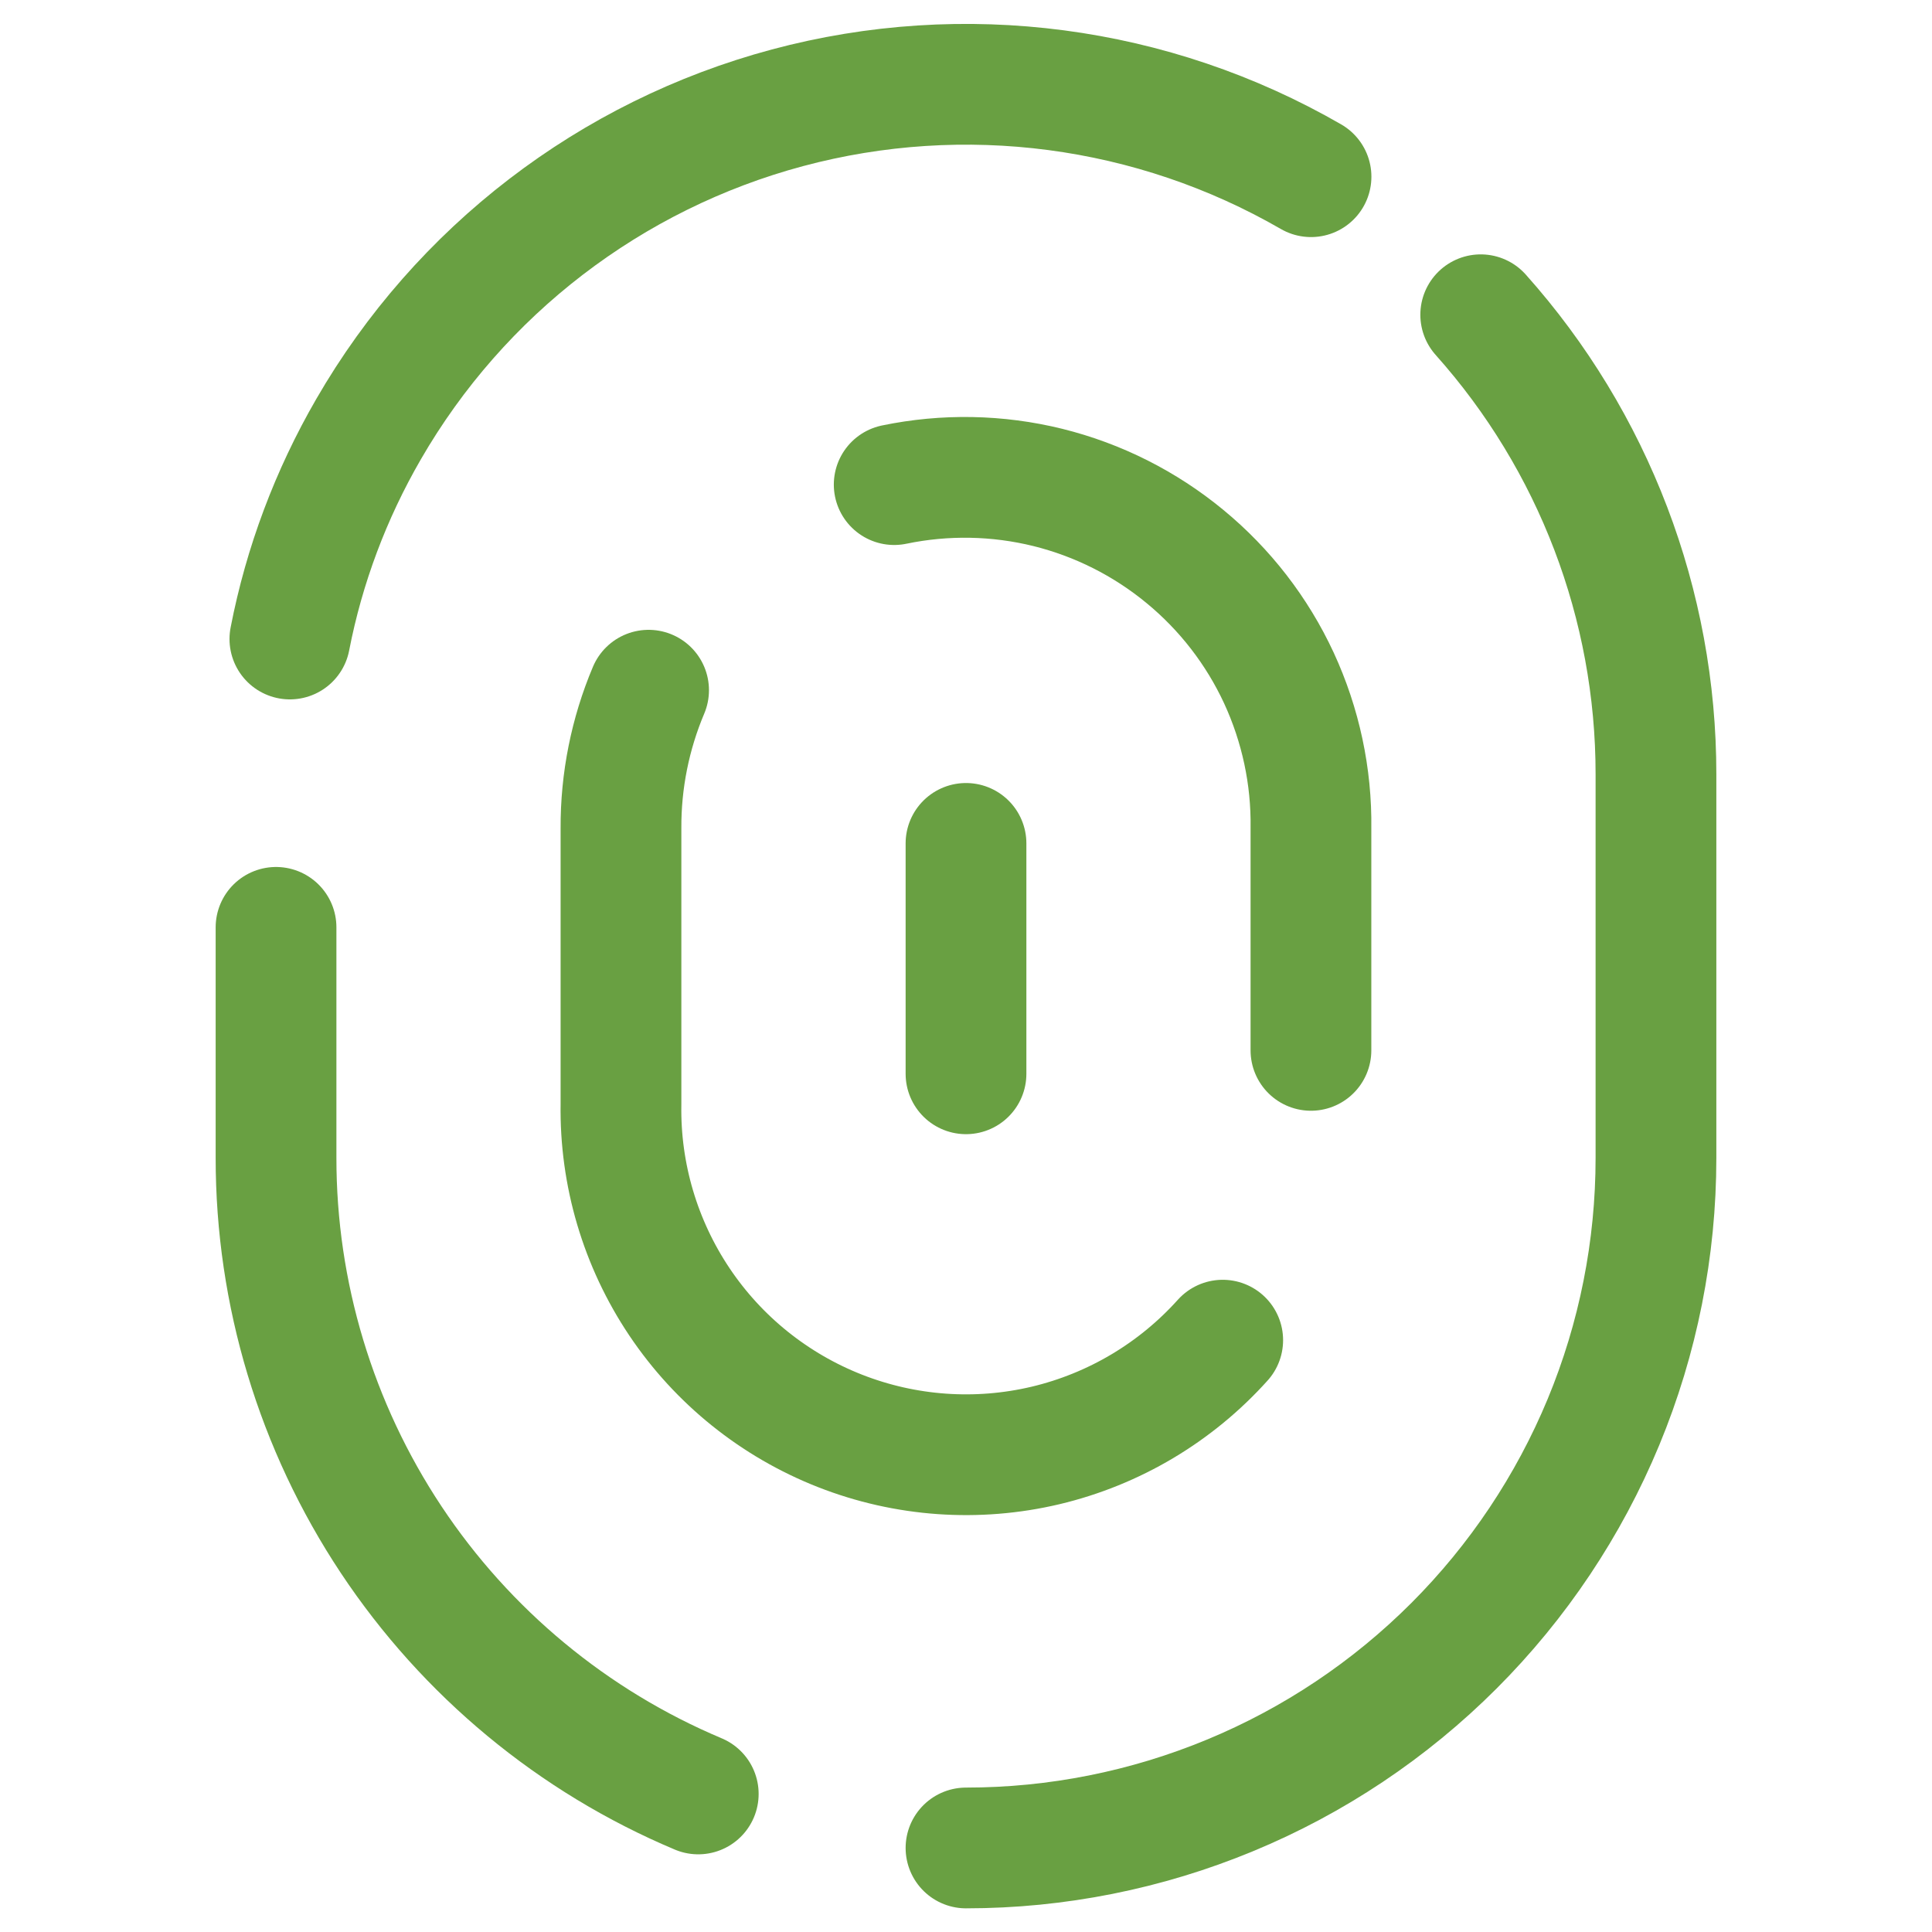
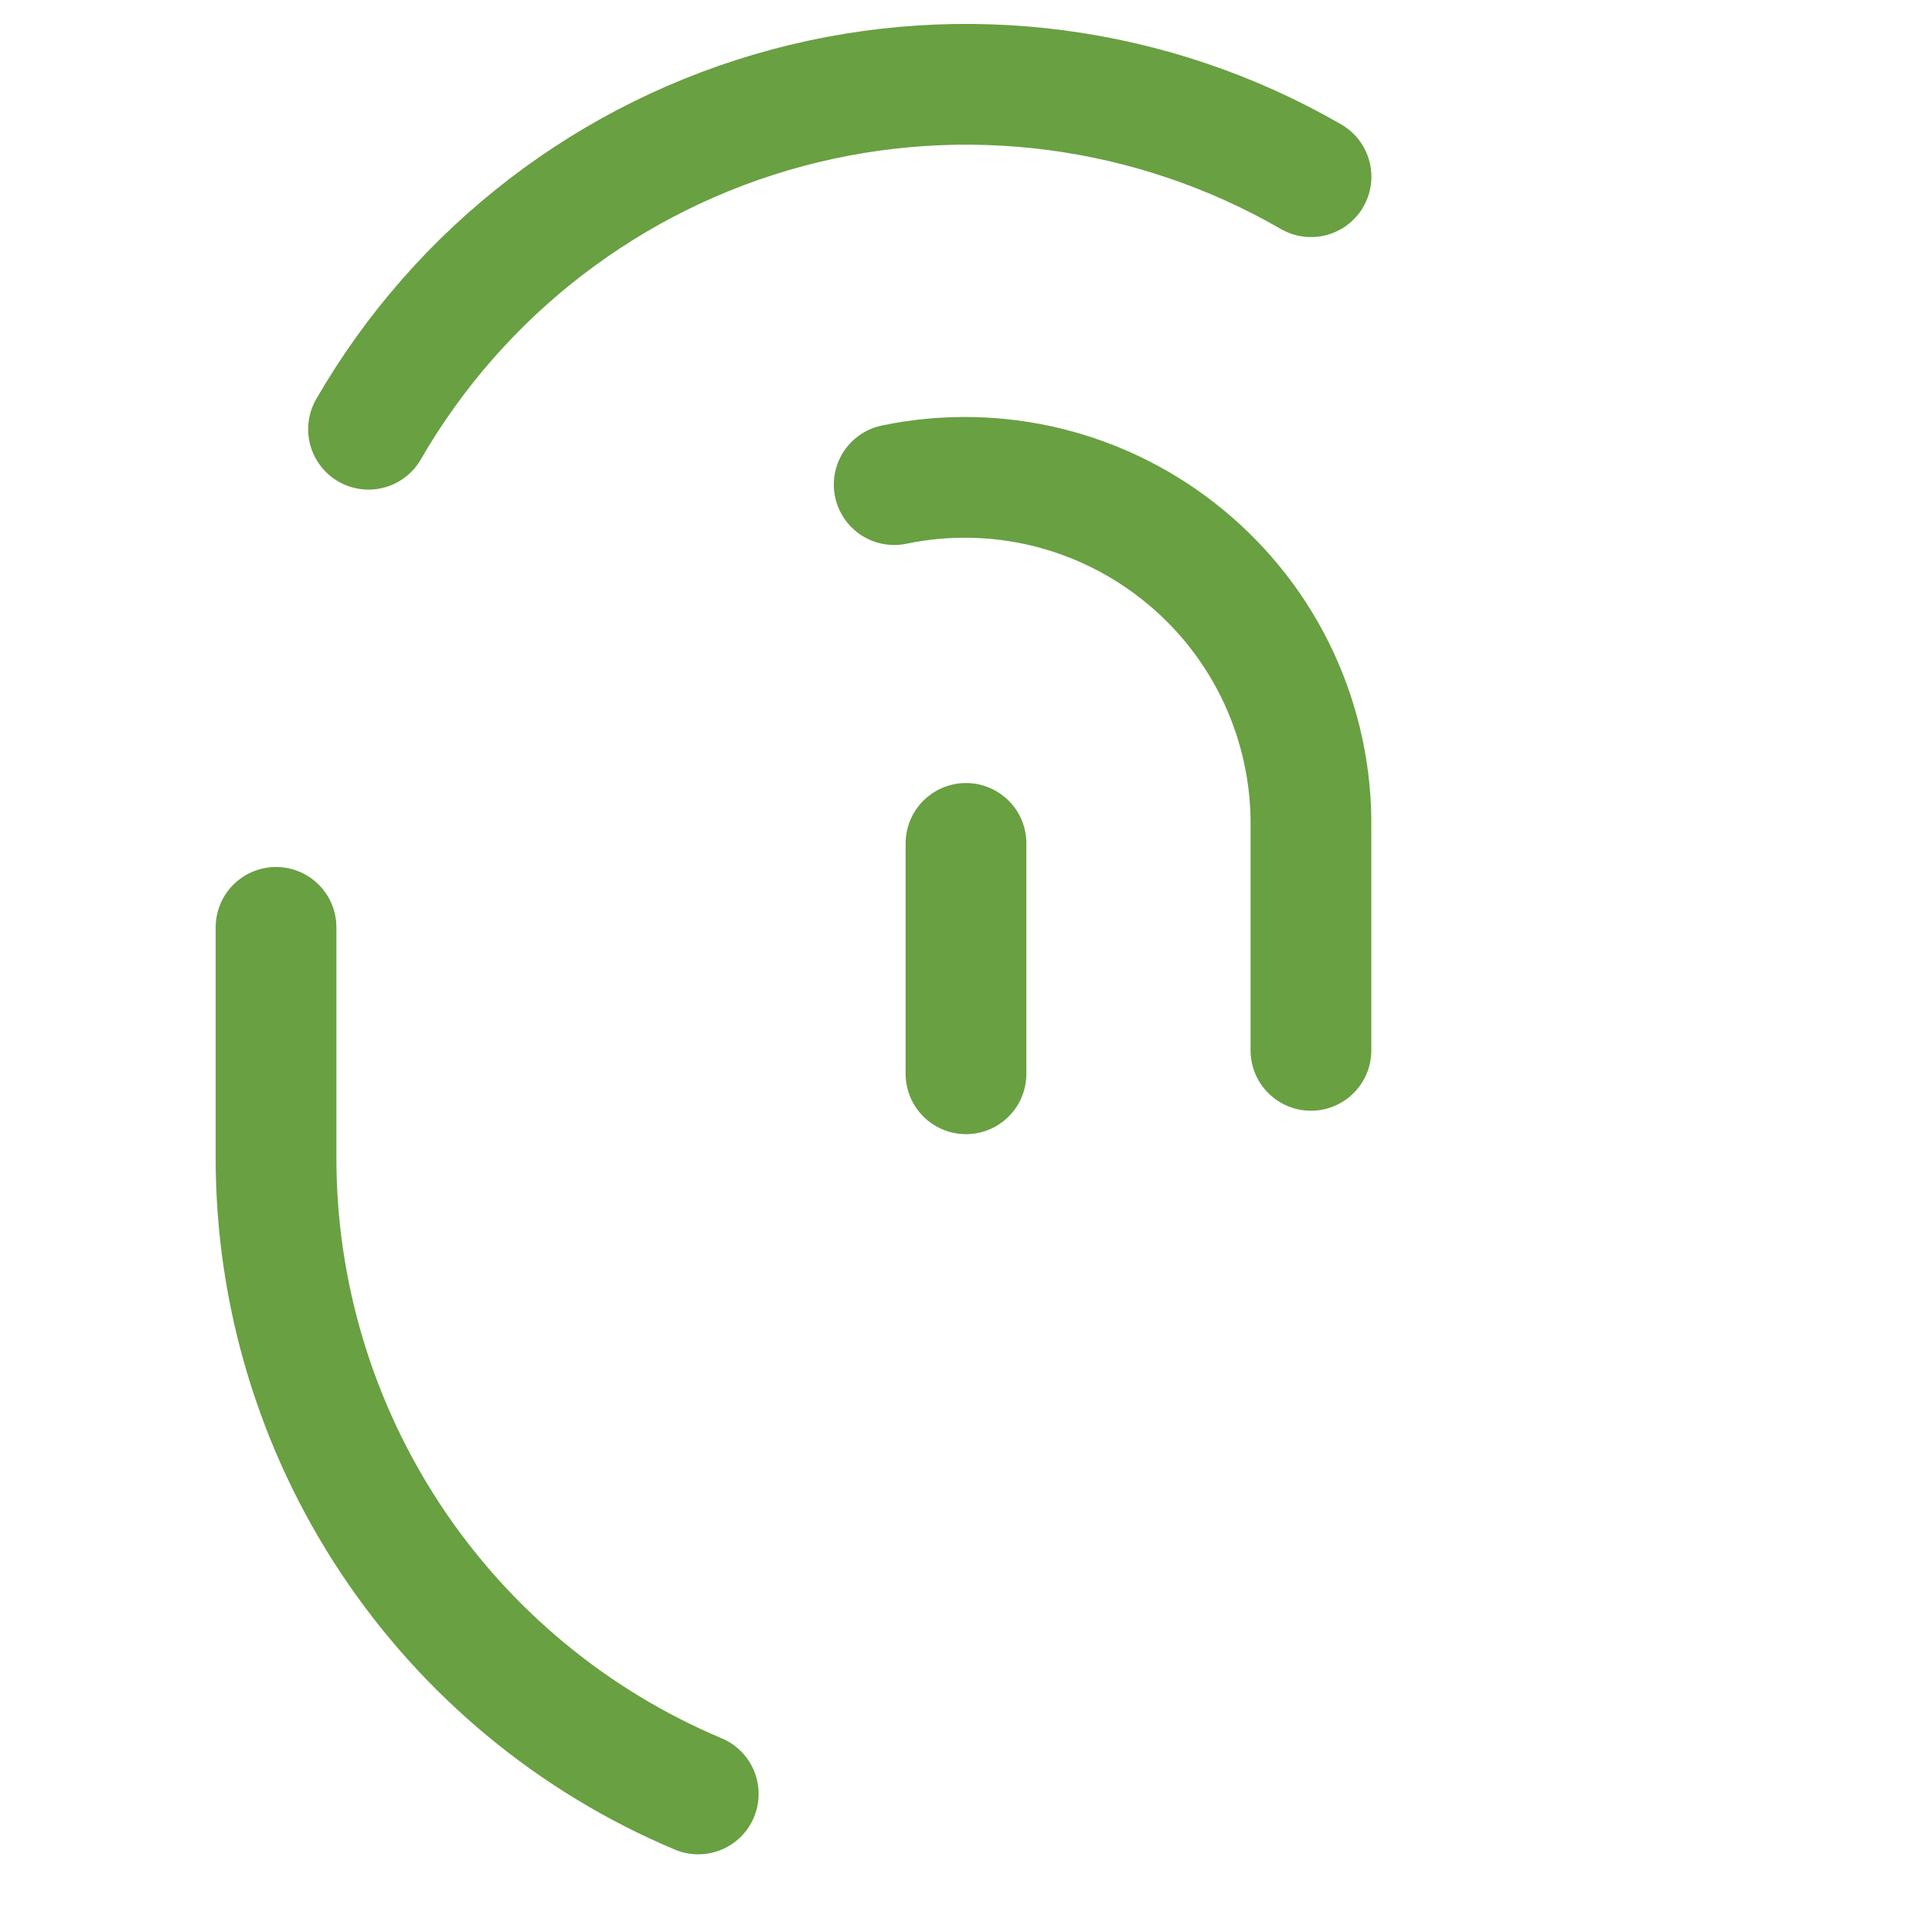
<svg xmlns="http://www.w3.org/2000/svg" width="24" height="24" viewBox="0 0 24 24" fill="none">
-   <path d="M12 22.956C13.126 22.956 14.24 22.734 15.28 22.303C16.32 21.873 17.265 21.241 18.061 20.445C18.857 19.649 19.488 18.704 19.919 17.665C20.35 16.625 20.571 15.51 20.571 14.384V9.619C20.572 7.513 19.797 5.481 18.394 3.91" stroke="#69A042" stroke-width="1.5" stroke-linecap="round" stroke-linejoin="round" />
  <path d="M3.429 11.52V14.382C3.428 16.07 3.926 17.72 4.859 19.126C5.792 20.531 7.119 21.631 8.674 22.285" stroke="#69A042" stroke-width="1.5" stroke-linecap="round" stroke-linejoin="round" />
-   <path d="M16.286 2.195C14.318 1.059 11.978 0.751 9.782 1.339C7.587 1.927 5.714 3.364 4.578 5.332C4.11 6.141 3.779 7.021 3.601 7.938" stroke="#69A042" stroke-width="1.5" stroke-linecap="round" stroke-linejoin="round" />
+   <path d="M16.286 2.195C14.318 1.059 11.978 0.751 9.782 1.339C7.587 1.927 5.714 3.364 4.578 5.332" stroke="#69A042" stroke-width="1.5" stroke-linecap="round" stroke-linejoin="round" />
  <path d="M11.108 6.02C11.739 5.889 12.391 5.901 13.016 6.055C13.641 6.21 14.223 6.503 14.72 6.913C15.217 7.322 15.616 7.838 15.887 8.422C16.157 9.007 16.294 9.644 16.285 10.288V13.048" stroke="#69A042" stroke-width="1.5" stroke-linecap="round" stroke-linejoin="round" />
-   <path d="M15.189 16.648C14.605 17.298 13.838 17.754 12.988 17.956C12.138 18.157 11.248 18.094 10.435 17.775C9.622 17.456 8.926 16.897 8.44 16.172C7.954 15.447 7.7 14.59 7.714 13.717V10.289C7.711 9.7 7.828 9.116 8.057 8.574" stroke="#69A042" stroke-width="1.5" stroke-linecap="round" stroke-linejoin="round" />
  <path d="M12 10.477V13.339" stroke="#69A042" stroke-width="1.5" stroke-linecap="round" stroke-linejoin="round" />
</svg>